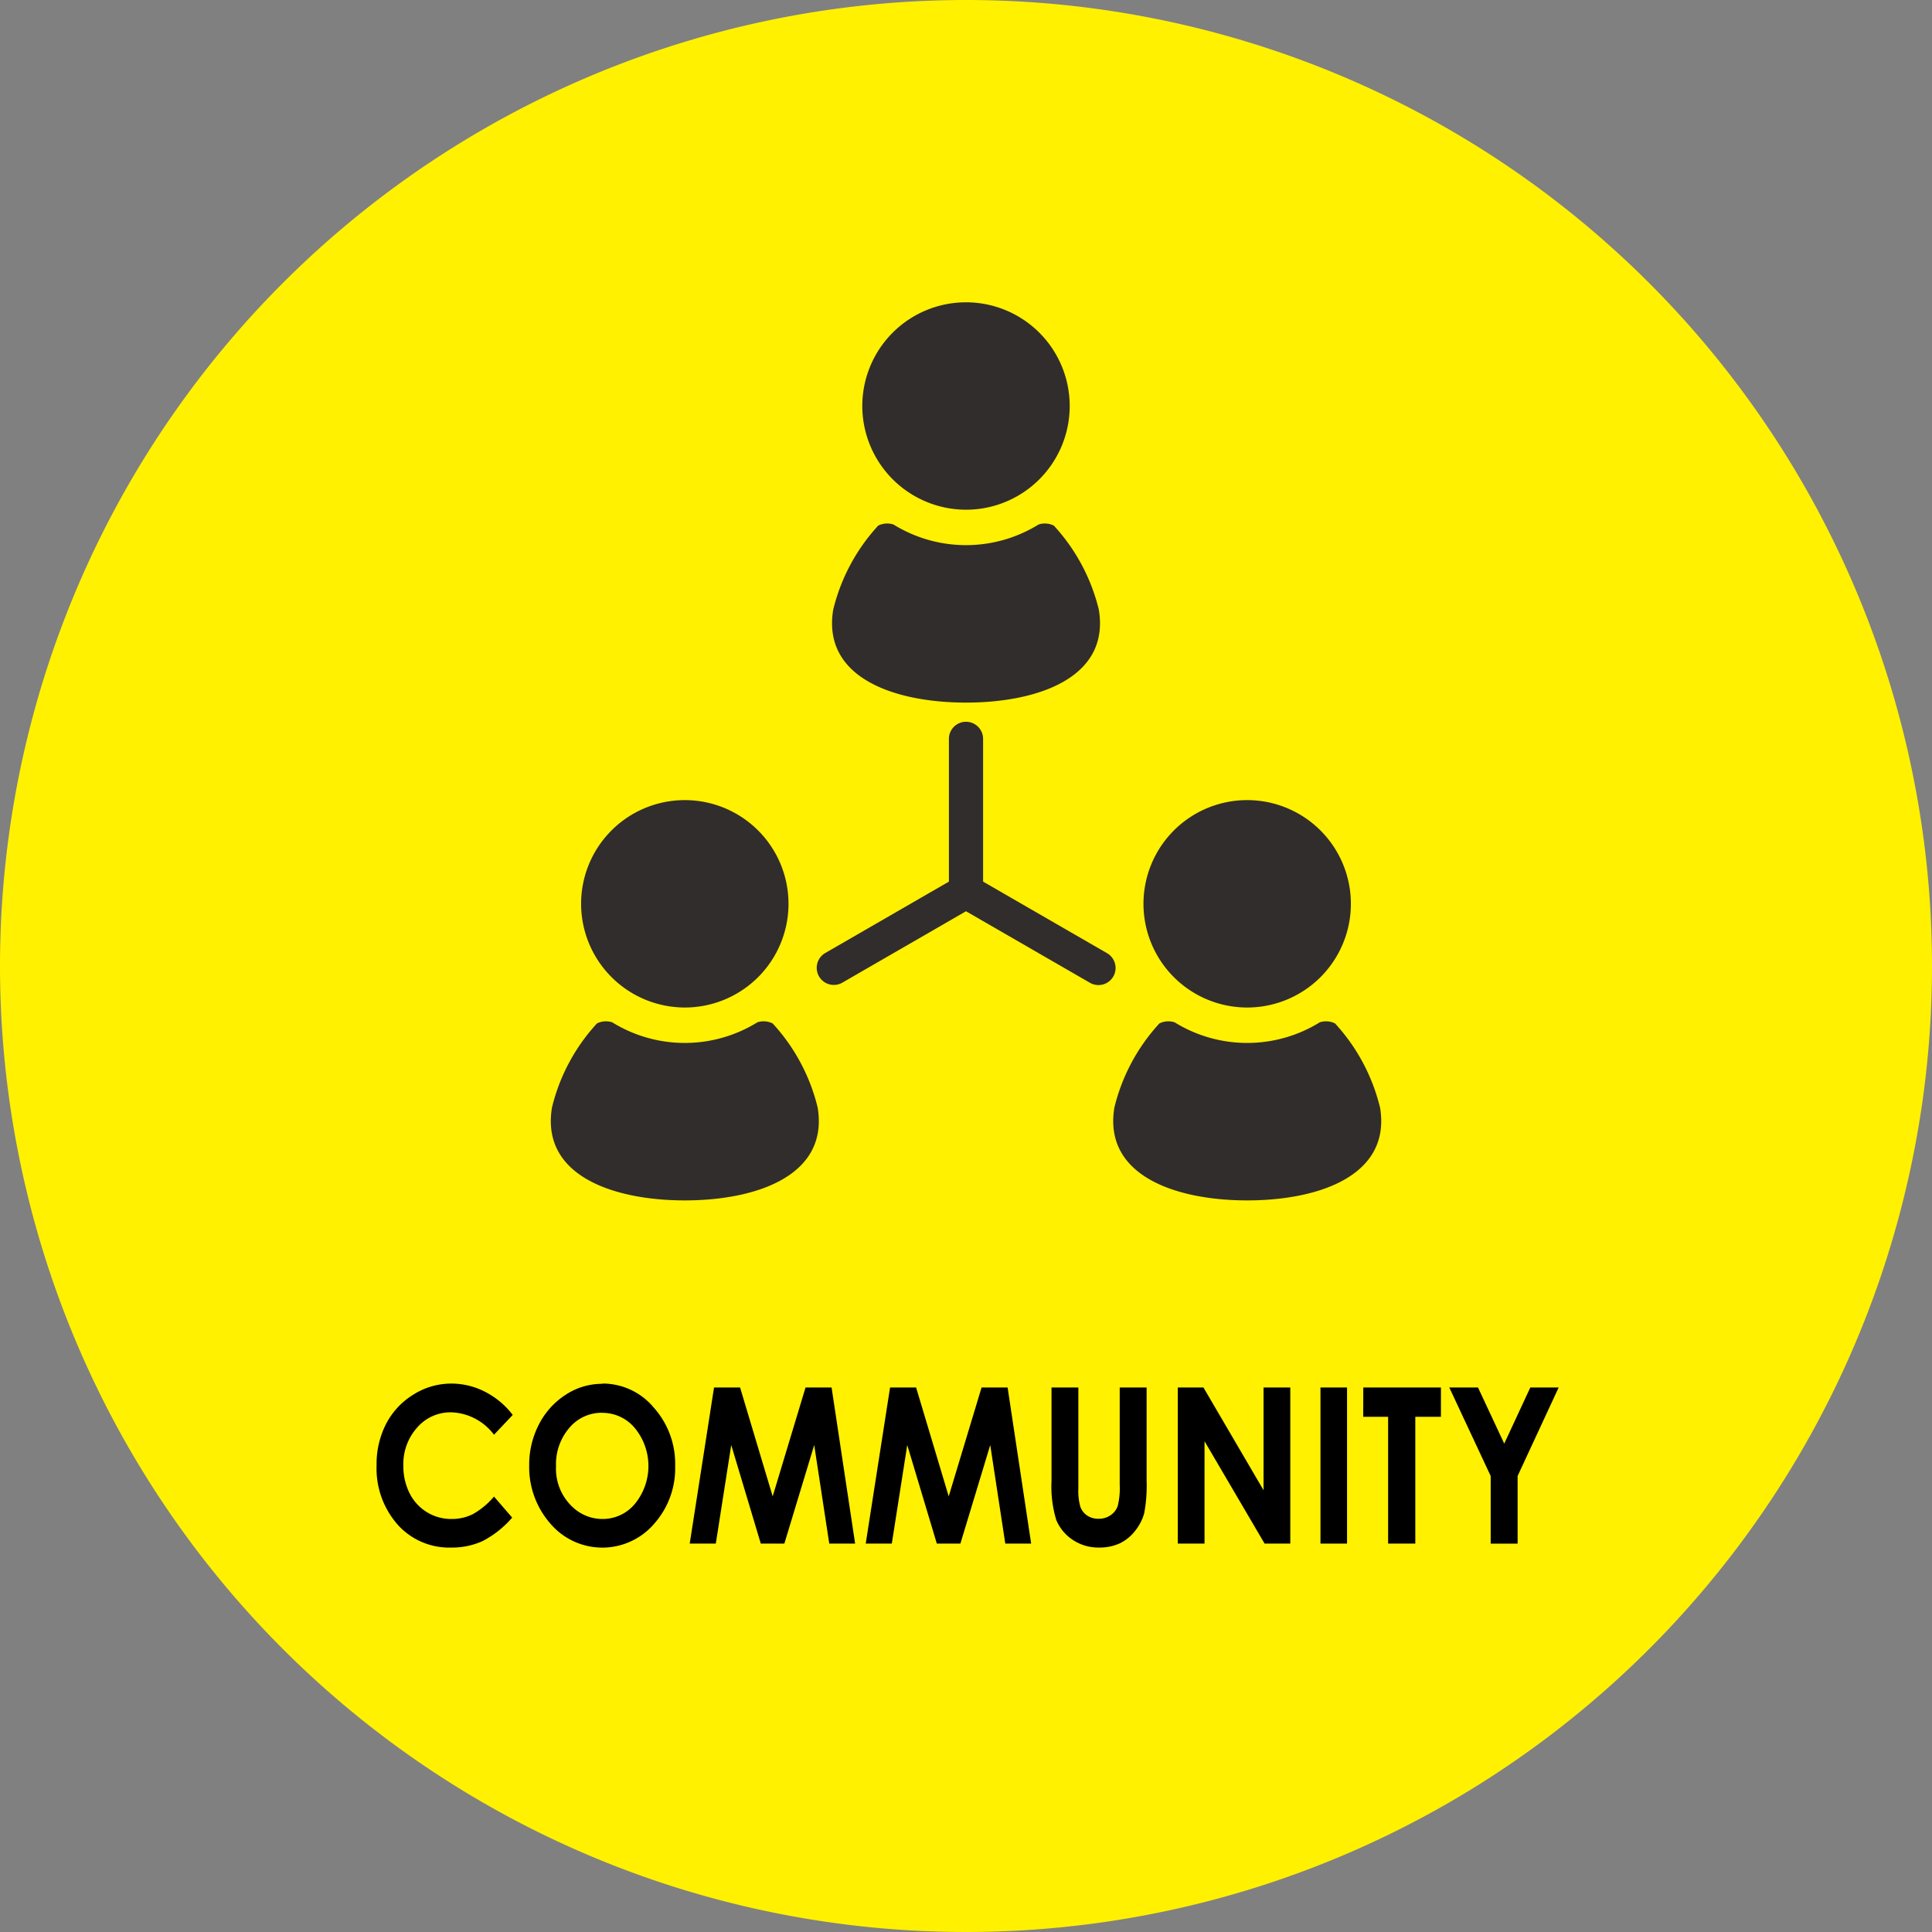
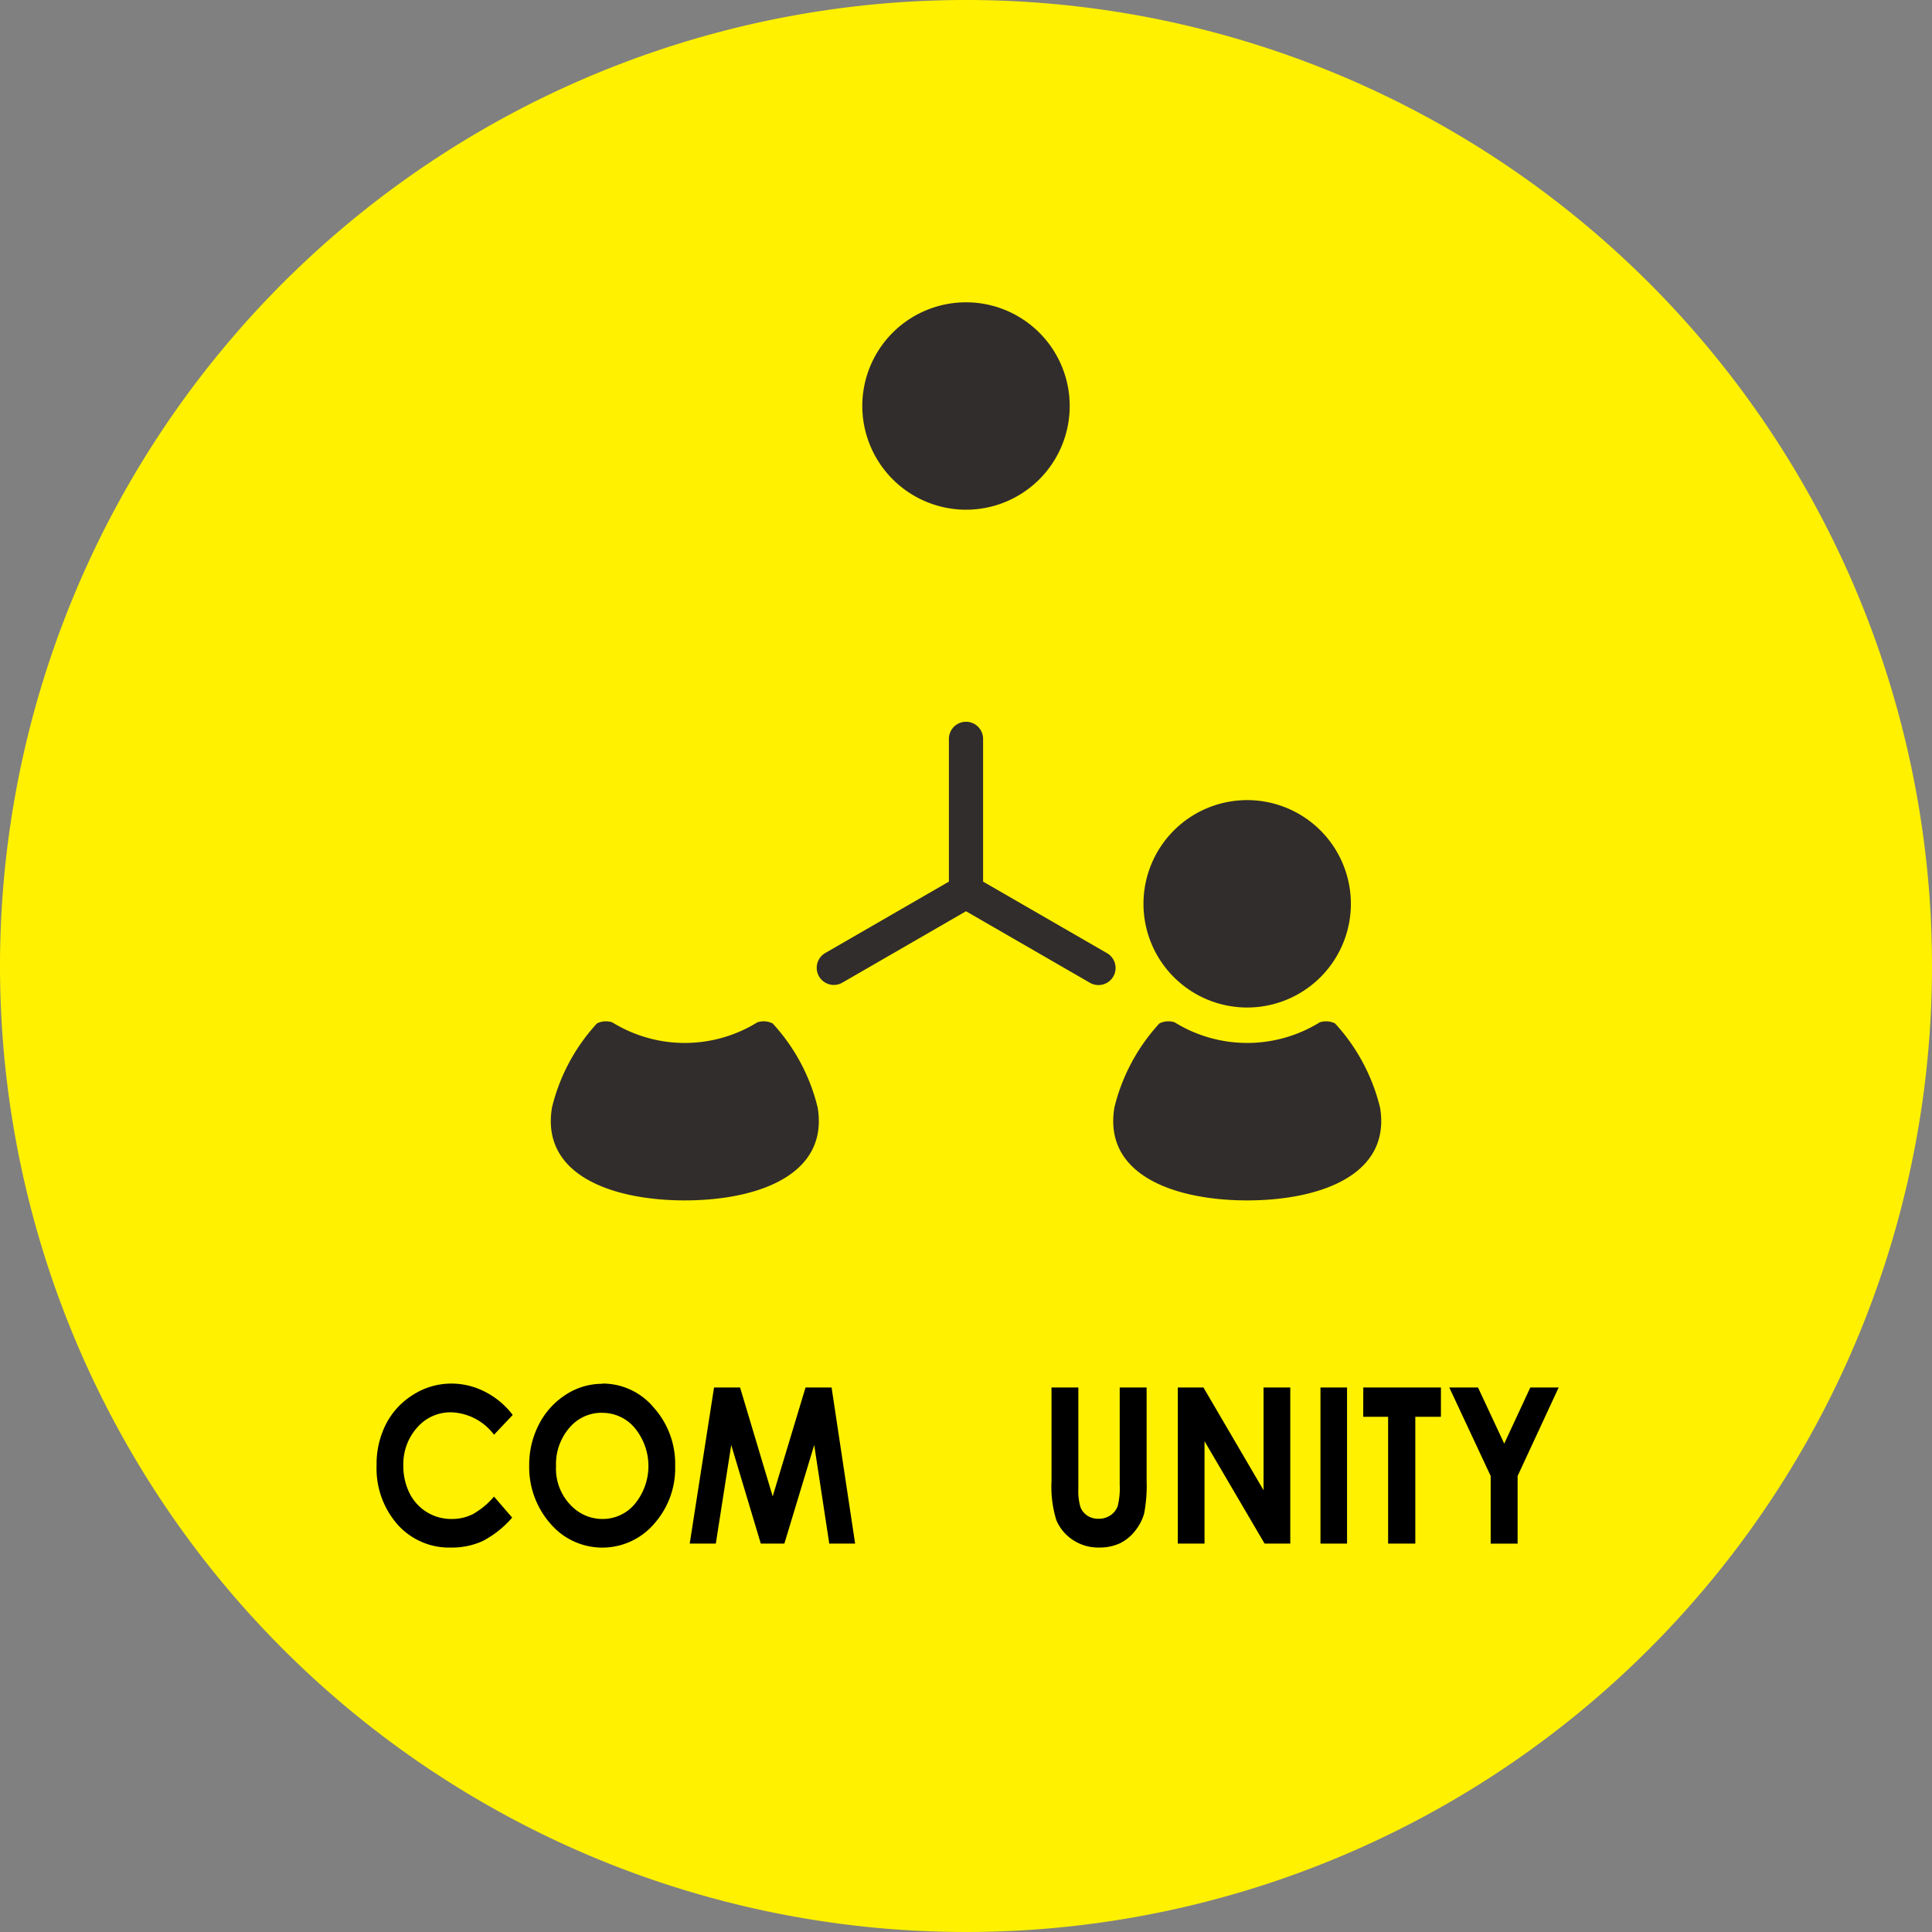
<svg xmlns="http://www.w3.org/2000/svg" width="80" height="80" viewBox="0 0 80 80">
  <rect x="0" y="0" width="80" height="80" fill="#808080" stroke="none" />
  <g id="グループ_1586" data-name="グループ 1586" transform="translate(-1049.221 -2123)">
    <path id="パス_2780" data-name="パス 2780" d="M338.221,40a40,40,0,1,1-40-40,40,40,0,0,1,40,40" transform="translate(791 2123)" fill="#fff100" />
    <path id="パス_2781" data-name="パス 2781" d="M298.221,21.106a4.294,4.294,0,1,0-4.294-4.294,4.3,4.3,0,0,0,4.294,4.294" transform="translate(791 2123)" fill="#312d2c" />
-     <path id="パス_2782" data-name="パス 2782" d="M298.221,29.093c2.95,0,5.971-1.021,5.5-3.849a7.881,7.881,0,0,0-1.863-3.48.843.843,0,0,0-.631-.046,5.708,5.708,0,0,1-6.01,0,.843.843,0,0,0-.631.046,7.882,7.882,0,0,0-1.863,3.48c-.471,2.828,2.55,3.849,5.5,3.849" transform="translate(791 2123)" fill="#312d2c" />
-     <path id="パス_2783" data-name="パス 2783" d="M286.577,41.719a4.294,4.294,0,1,0-4.294-4.294,4.3,4.3,0,0,0,4.294,4.294" transform="translate(791 2123)" fill="#312d2c" />
    <path id="パス_2784" data-name="パス 2784" d="M290.213,42.378a.834.834,0,0,0-.631-.046,5.714,5.714,0,0,1-6.01,0,.837.837,0,0,0-.632.046,7.871,7.871,0,0,0-1.862,3.479c-.472,2.828,2.549,3.849,5.5,3.849s5.971-1.021,5.5-3.849a7.883,7.883,0,0,0-1.863-3.479" transform="translate(791 2123)" fill="#312d2c" />
    <path id="パス_2785" data-name="パス 2785" d="M309.865,41.719a4.294,4.294,0,1,0-4.295-4.294,4.295,4.295,0,0,0,4.295,4.294" transform="translate(791 2123)" fill="#312d2c" />
    <path id="パス_2786" data-name="パス 2786" d="M315.364,45.857a7.892,7.892,0,0,0-1.862-3.479.837.837,0,0,0-.632-.046,5.714,5.714,0,0,1-6.01,0,.834.834,0,0,0-.631.046,7.893,7.893,0,0,0-1.863,3.479c-.471,2.828,2.549,3.849,5.5,3.849s5.97-1.021,5.5-3.849" transform="translate(791 2123)" fill="#312d2c" />
    <path id="パス_2787" data-name="パス 2787" d="M304.049,39.462l-5.12-2.956V30.595a.708.708,0,1,0-1.416,0v5.911l-5.119,2.956a.708.708,0,1,0,.708,1.227l5.119-2.956,5.12,2.955a.708.708,0,1,0,.708-1.226" transform="translate(791 2123)" fill="#312d2c" />
    <path id="パス_2788" data-name="パス 2788" d="M279.452,58.589l-.775.82a2.311,2.311,0,0,0-1.778-.928,1.821,1.821,0,0,0-1.406.633,2.256,2.256,0,0,0-.57,1.562,2.5,2.5,0,0,0,.254,1.148,1.921,1.921,0,0,0,1.742,1.074,1.934,1.934,0,0,0,.881-.2,3.211,3.211,0,0,0,.877-.728l.752.871a4.146,4.146,0,0,1-1.219.969,3.042,3.042,0,0,1-1.309.271,2.858,2.858,0,0,1-2.22-.956,3.512,3.512,0,0,1-.866-2.45,3.628,3.628,0,0,1,.395-1.718,3.087,3.087,0,0,1,1.127-1.209,2.936,2.936,0,0,1,1.58-.457,3.031,3.031,0,0,1,1.385.338,3.363,3.363,0,0,1,1.15.961" transform="translate(791 2123)" />
    <path id="パス_2789" data-name="パス 2789" d="M283.167,57.29a2.753,2.753,0,0,1,2.123.993,3.493,3.493,0,0,1,.888,2.421,3.455,3.455,0,0,1-.877,2.4,2.826,2.826,0,0,1-4.3-.026,3.544,3.544,0,0,1-.867-2.391,3.637,3.637,0,0,1,.4-1.7,3.178,3.178,0,0,1,1.109-1.232,2.755,2.755,0,0,1,1.522-.455m-.012,1.2a1.74,1.74,0,0,0-1.357.624,2.305,2.305,0,0,0-.551,1.586,2.166,2.166,0,0,0,.693,1.7,1.792,1.792,0,0,0,1.235.488,1.726,1.726,0,0,0,1.343-.633,2.473,2.473,0,0,0,0-3.122,1.74,1.74,0,0,0-1.359-.64" transform="translate(791 2123)" />
    <path id="パス_2790" data-name="パス 2790" d="M287.788,57.453h1.078l1.35,4.509,1.361-4.509h1.078l.975,6.464h-1.071l-.623-4.082L290.7,63.917h-.976L288.5,59.835l-.639,4.082h-1.08Z" transform="translate(791 2123)" />
-     <path id="パス_2791" data-name="パス 2791" d="M295.077,57.453h1.078l1.35,4.509,1.361-4.509h1.078l.975,6.464h-1.071l-.623-4.082-1.236,4.082h-.976l-1.225-4.082-.639,4.082h-1.08Z" transform="translate(791 2123)" />
    <path id="パス_2792" data-name="パス 2792" d="M301.762,57.453h1.111v4.18a2.414,2.414,0,0,0,.084.764.74.74,0,0,0,.282.358.812.812,0,0,0,.472.134.851.851,0,0,0,.5-.149.778.778,0,0,0,.293-.38,3.076,3.076,0,0,0,.082-.881V57.453H305.7v3.854a6.192,6.192,0,0,1-.1,1.354,2.012,2.012,0,0,1-.377.729,1.8,1.8,0,0,1-.643.521,2.007,2.007,0,0,1-.847.169,1.9,1.9,0,0,1-1.1-.323,1.833,1.833,0,0,1-.67-.808,4.7,4.7,0,0,1-.2-1.642Z" transform="translate(791 2123)" />
    <path id="パス_2793" data-name="パス 2793" d="M306.991,57.453h1.062l2.489,4.254V57.453h1.107v6.464h-1.064l-2.487-4.24v4.24h-1.107Z" transform="translate(791 2123)" />
    <rect id="長方形_201" data-name="長方形 201" width="1.1" height="6.464" transform="translate(1103.899 2180.453)" />
    <path id="パス_2794" data-name="パス 2794" d="M314.672,57.453h3.215v1.213h-1.061v5.251H315.7V58.666h-1.031Z" transform="translate(791 2123)" />
    <path id="パス_2795" data-name="パス 2795" d="M318.233,57.453h1.189l1.086,2.325,1.08-2.325h1.174l-1.7,3.665v2.8h-1.115v-2.8Z" transform="translate(791 2123)" />
  </g>
</svg>